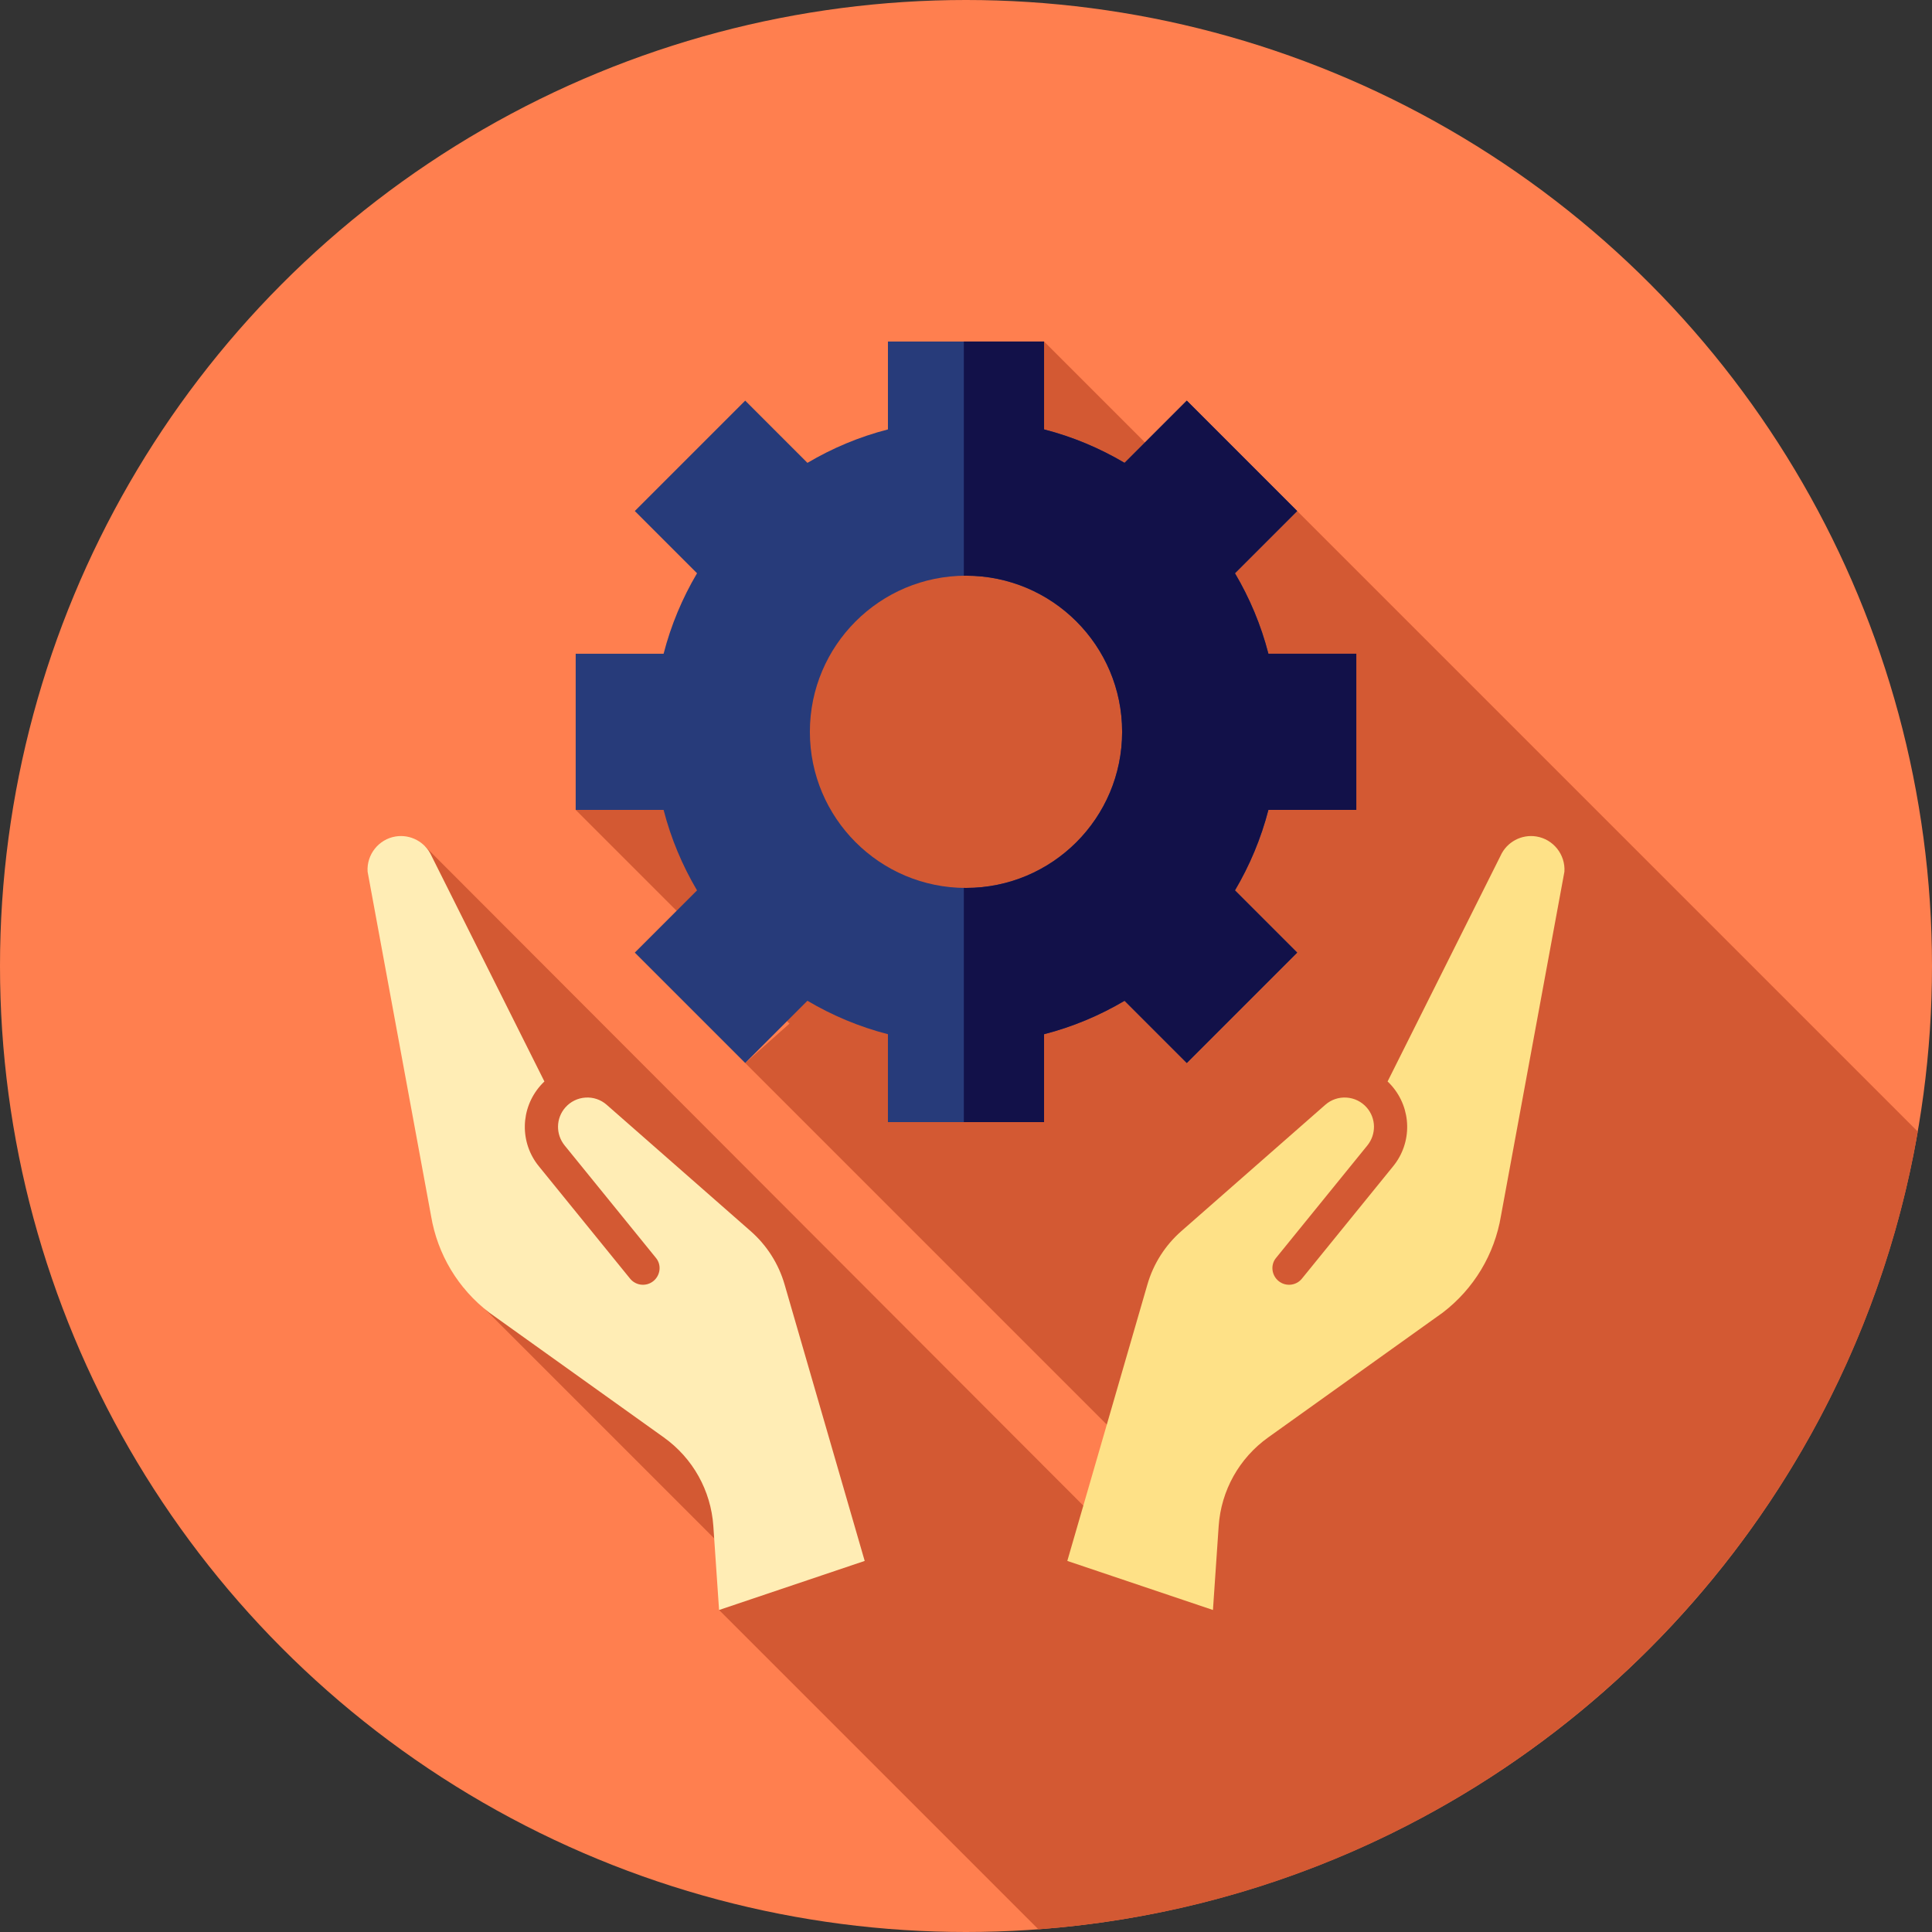
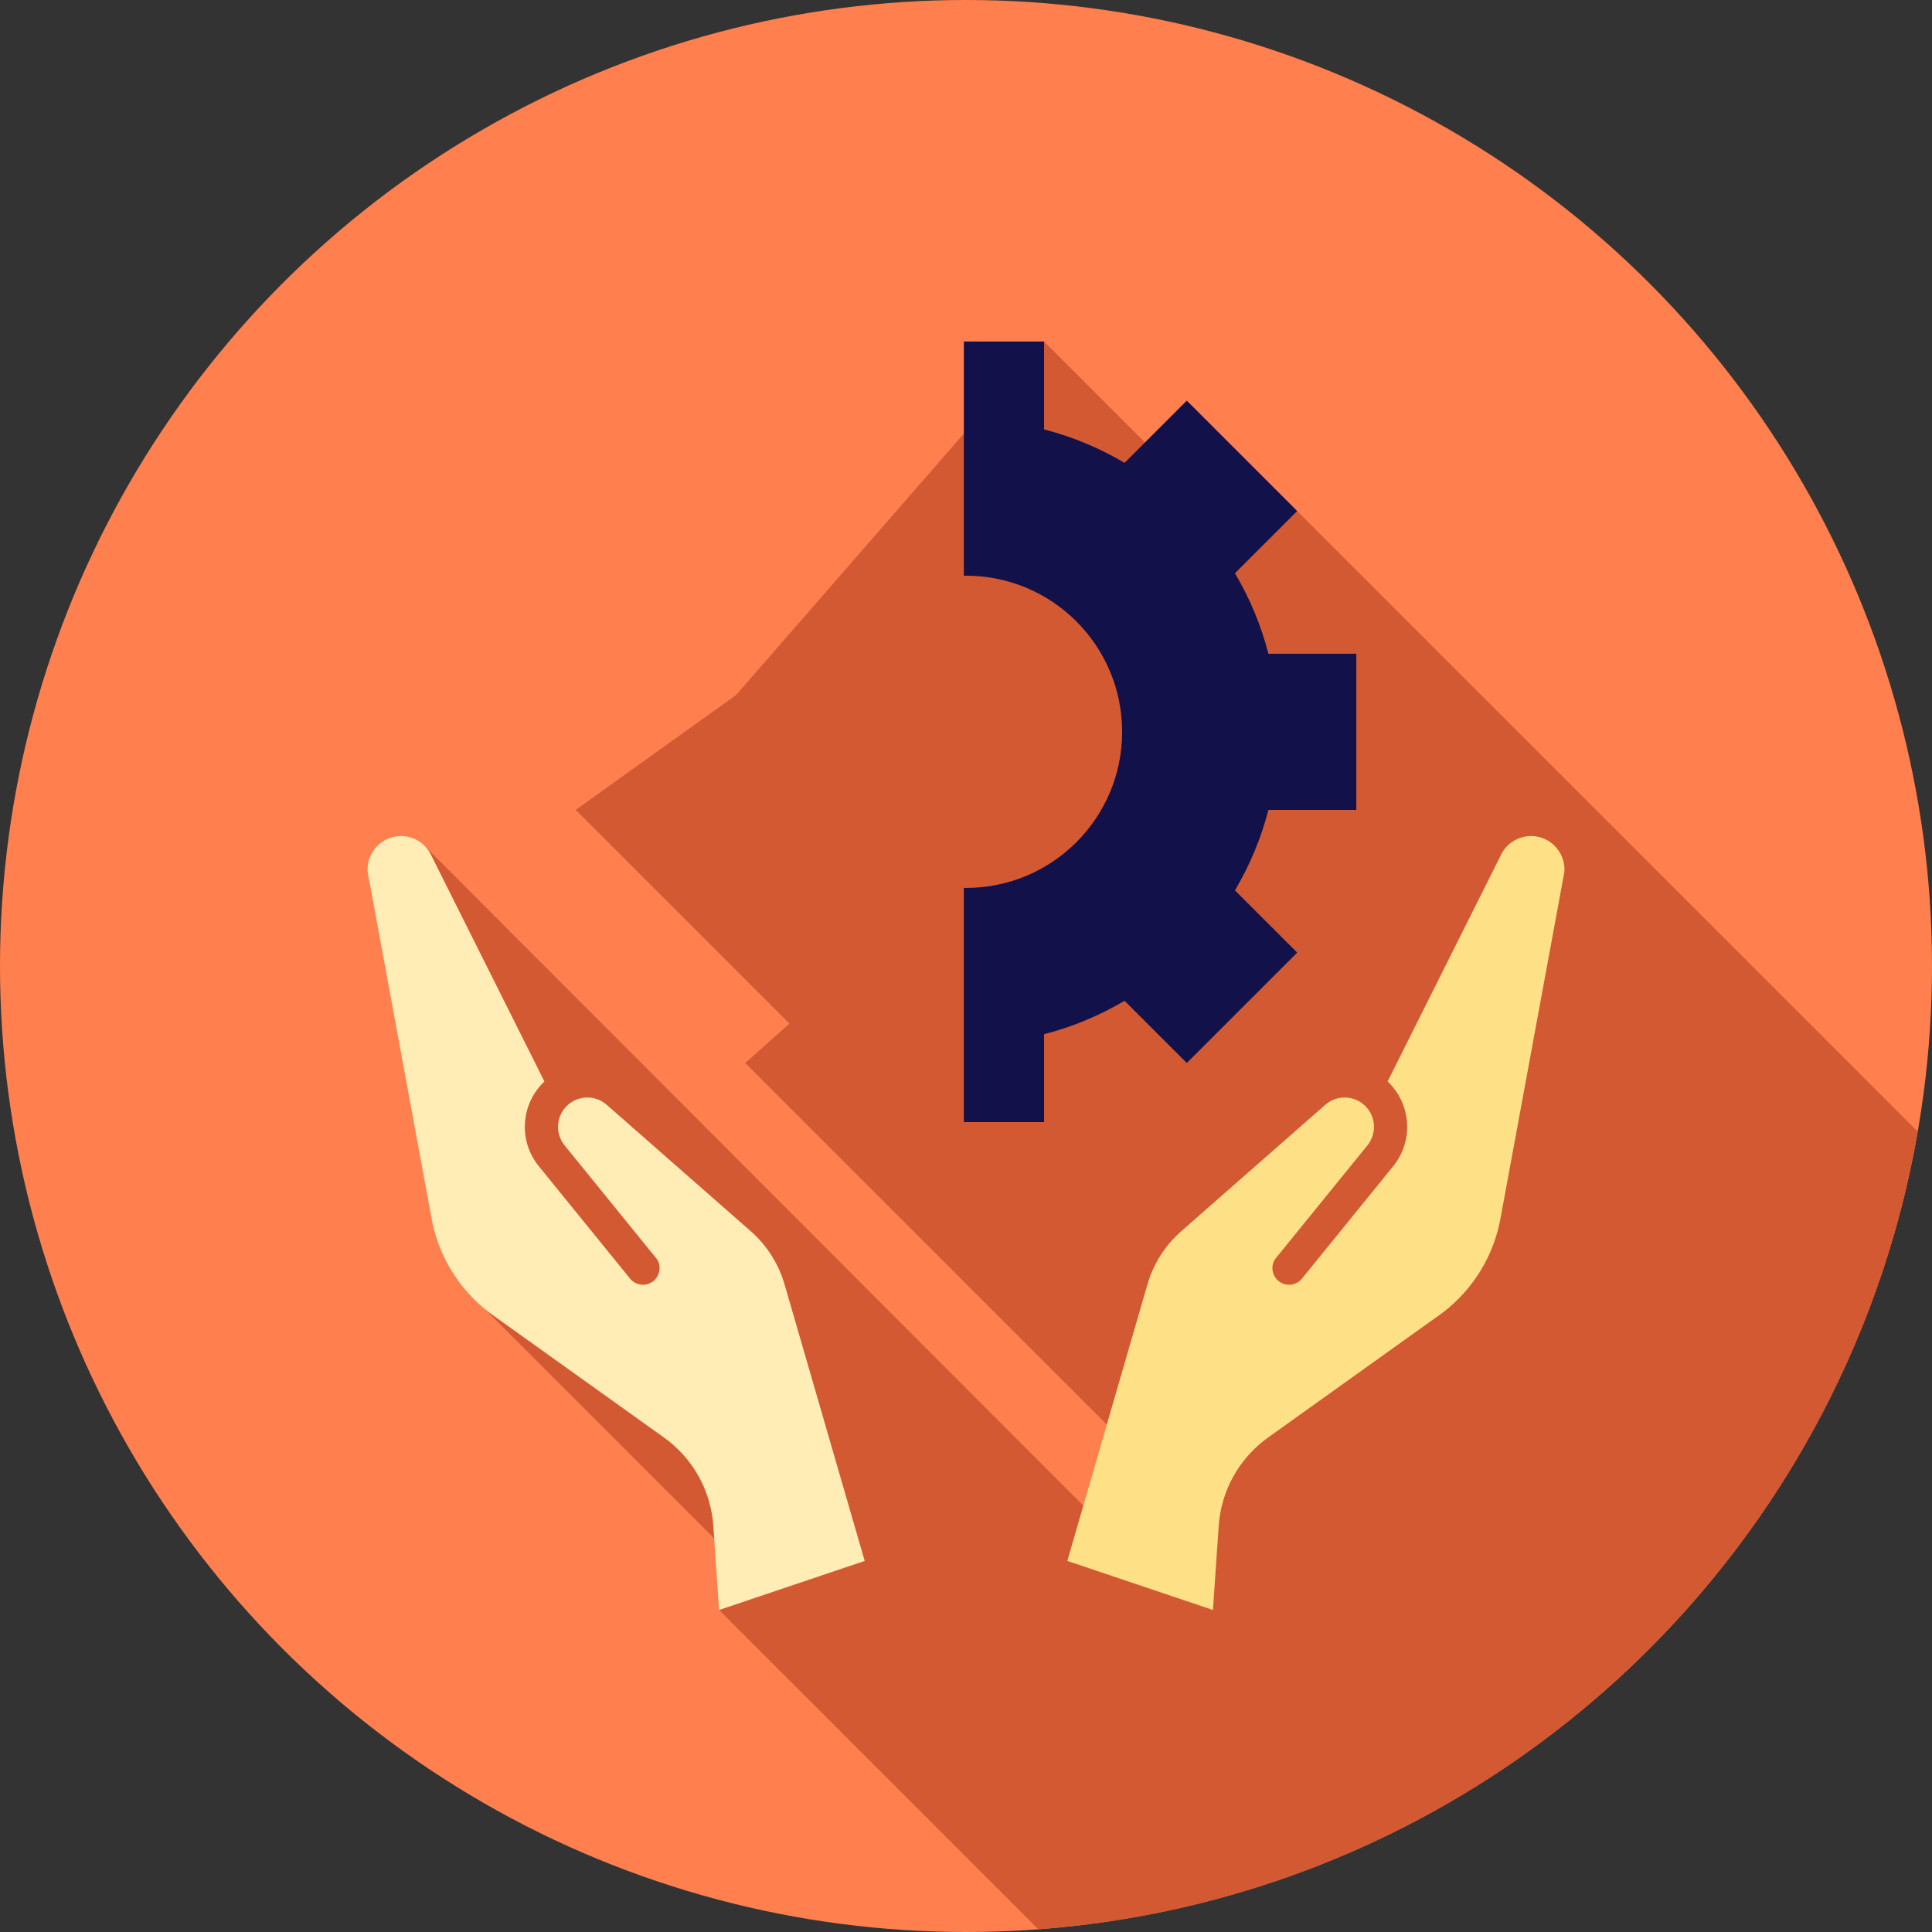
<svg xmlns="http://www.w3.org/2000/svg" version="1.1" id="Layer_1" x="0px" y="0px" viewBox="0 0 512 512" style="enable-background:new 0 0 512 512;" xml:space="preserve">
  <rect x="0" y="0" width="512" height="512" fill="#333333" stroke="none" />
  <circle style="fill:#FF7F4F;" cx="256" cy="256" r="256" />
  <path style="fill:#D35933;" d="M275.18,511.286c117.736-8.721,213.301-97.07,233.057-211.389L343.768,135.428l-13.2,8.957  l-53.881-53.881l-81.598,93.665l-42.524,30.456l56.649,56.649l-11.726,10.43L308.914,393.13l-15.503,12.21L112.564,224.22  l11.652,87.421l-1.307,29.693l78.196,78.196l-10.545,7.137L275.18,511.286z" />
  <path style="fill:#FEE187;" d="M407.164,221.675c-3.944-0.643-7.845,1.453-9.497,5.092c-0.024,0.053-0.048,0.103-0.074,0.155  l-29.867,59.676c0.369,0.35,0.724,0.719,1.065,1.107c5.344,6.092,5.515,15.105,0.41,21.364l-24.18,29.784  c-1.529,1.884-4.296,2.17-6.178,0.641c-1.884-1.529-2.212-4.334-0.641-6.178l24.18-29.784c2.374-2.953,2.315-7.171-0.193-10.031  c-1.371-1.56-3.267-2.495-5.339-2.631c-2.074-0.134-4.075,0.545-5.635,1.915l-38.16,33.489c-4.284,3.763-7.39,8.645-8.978,14.122  l-21.23,73.264l38.597,13.005l1.515-22.221c0.645-9.437,5.427-18.008,13.124-23.512l46.264-33.078  c8.235-6.303,13.71-15.405,15.422-25.631l16.815-91.21C414.884,226.488,411.658,222.406,407.164,221.675z" />
  <path style="fill:#FFEDB5;" d="M104.836,221.675c3.944-0.643,7.845,1.453,9.497,5.092c0.024,0.053,0.048,0.103,0.074,0.155  l29.867,59.676c-0.369,0.35-0.724,0.719-1.065,1.107c-5.344,6.092-5.515,15.105-0.41,21.364l24.18,29.784  c1.529,1.884,4.296,2.17,6.178,0.641c1.884-1.529,2.212-4.334,0.641-6.178l-24.18-29.784c-2.374-2.953-2.315-7.171,0.193-10.031  c1.37-1.56,3.267-2.495,5.339-2.631c2.074-0.134,4.075,0.545,5.635,1.915l38.16,33.489c4.284,3.763,7.39,8.645,8.978,14.122  l21.23,73.264l-38.593,13.005l-1.515-22.221c-0.645-9.437-5.427-18.008-13.124-23.512l-46.264-33.078  c-8.235-6.303-13.71-15.405-15.422-25.631l-16.815-91.21C97.116,226.488,100.342,222.406,104.836,221.675z" />
-   <path style="fill:#273B7A;" d="M359.434,214.626v-41.374h-23.293c-1.953-7.59-4.973-14.751-8.863-21.335l16.491-16.491  l-29.256-29.256l-16.491,16.491c-6.584-3.889-13.743-6.909-21.335-8.863V90.505h-41.374v23.293  c-7.59,1.953-14.75,4.973-21.335,8.863l-16.491-16.491l-29.255,29.256l16.491,16.491c-3.891,6.584-6.909,13.743-8.863,21.335  h-23.295v41.374h23.293c1.953,7.59,4.973,14.75,8.863,21.333l-16.489,16.489l29.256,29.256l16.489-16.489  c6.584,3.891,13.743,6.909,21.335,8.863v23.295h41.374V274.08c7.592-1.953,14.751-4.973,21.335-8.863l16.489,16.489l29.256-29.256  l-16.489-16.489c3.889-6.584,6.909-13.743,8.863-21.335L359.434,214.626L359.434,214.626z M256,235.313  c-22.85,0-41.374-18.523-41.374-41.374S233.15,152.566,256,152.566s41.374,18.523,41.374,41.374S278.85,235.313,256,235.313z" />
  <path style="fill:#121149;" d="M359.434,214.626v-41.374h-23.293c-1.953-7.592-4.973-14.751-8.863-21.335l16.491-16.491  l-29.255-29.256l-16.491,16.491c-6.584-3.891-13.743-6.909-21.335-8.863V90.505h-21.261v62.074c0.191-0.002,0.381-0.014,0.574-0.014  c22.85,0,41.374,18.523,41.374,41.374s-18.523,41.374-41.374,41.374c-0.193,0-0.383-0.012-0.574-0.014v62.074h21.259V274.08  c7.592-1.955,14.751-4.973,21.335-8.864l16.489,16.489l29.255-29.256l-16.489-16.489c3.889-6.584,6.909-13.743,8.863-21.333H359.434  z" />
  <g>
</g>
  <g>
</g>
  <g>
</g>
  <g>
</g>
  <g>
</g>
  <g>
</g>
  <g>
</g>
  <g>
</g>
  <g>
</g>
  <g>
</g>
  <g>
</g>
  <g>
</g>
  <g>
</g>
  <g>
</g>
  <g>
</g>
</svg>